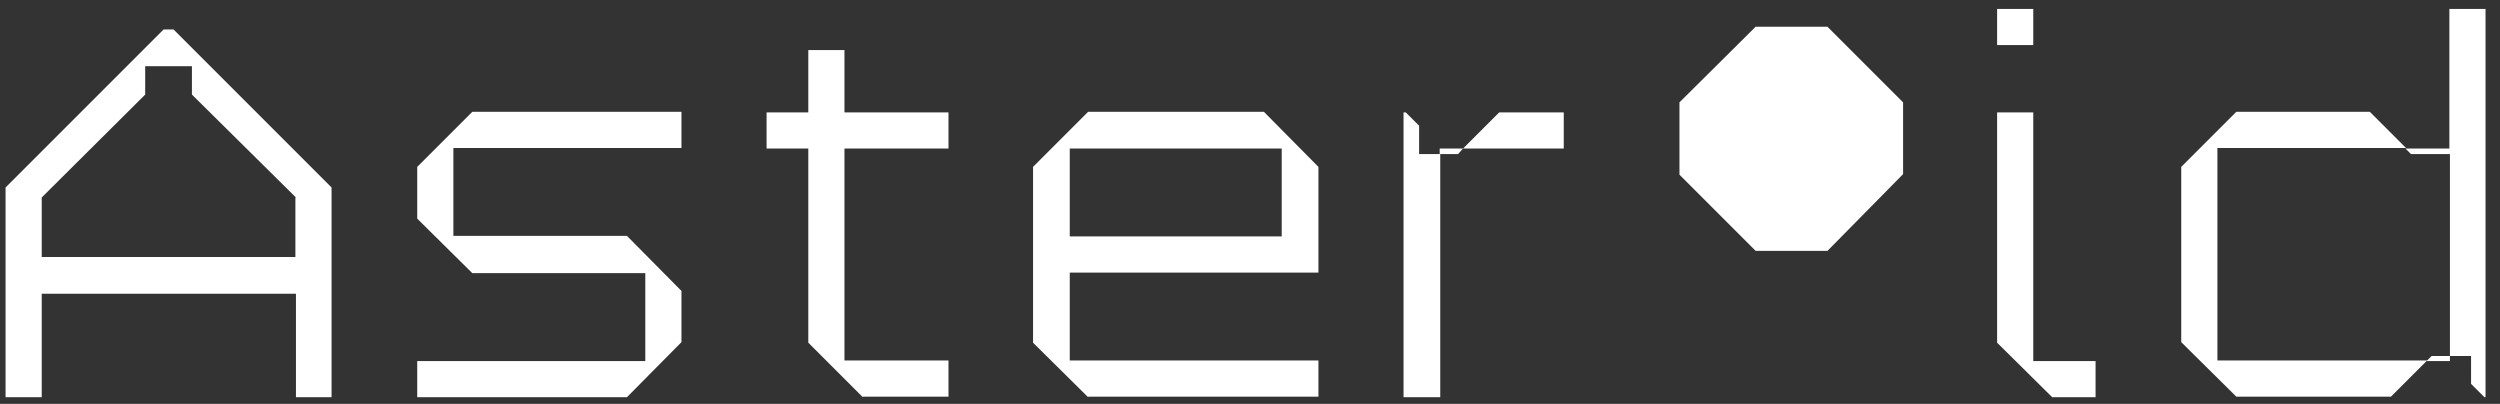
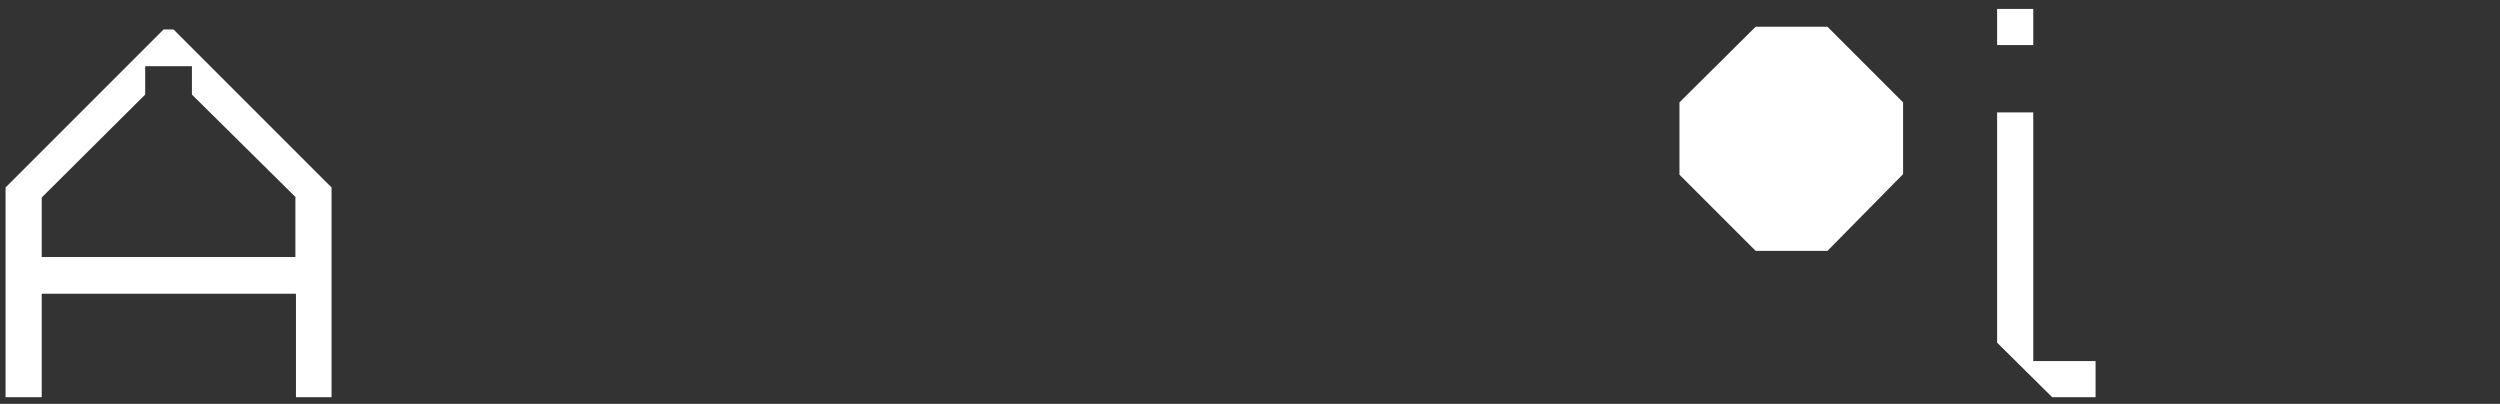
<svg xmlns="http://www.w3.org/2000/svg" version="1.1" id="Capa_1" x="0px" y="0px" viewBox="0 0 449.4 72.6" style="enable-background:new 0 0 449.4 72.6;" xml:space="preserve">
  <rect x="0" y="0" width="449.4" height="72.6" fill="#333333" stroke="none" />
  <style type="text/css"> .st0{fill:#FFFFFF;} </style>
  <g>
    <path class="st0" d="M53.2,71.4V52.8H7.5v18.6H1V33.7L29.4,5.3h1.8l28.4,28.4v37.7H53.2z M53.2,35.5L34.5,17v-5.1h-8.4V17L7.5,35.5 v10.7h45.6V35.5z" />
-     <path class="st0" d="M112.7,71.4H75v-6.5h41V49.1H84.9L75,39.3V30l9.9-9.9h37.6v6.5H81.5v15.8h31.2l9.8,9.9v9.2L112.7,71.4z" />
-     <path class="st0" d="M155.1,71.4l-9.8-9.8V26.7h-7.5v-6.5h7.5V9h6.5v11.2h18.7v6.5h-18.7v38.1h18.7v6.5H155.1z" />
-     <path class="st0" d="M195.6,71.4l-9.9-9.8V30l9.9-9.9h31.6L237,30v19h-44.7v15.8H237v6.5H195.6z M230.4,26.7h-38.1v15.8h38.1V26.7z " />
-     <path class="st0" d="M258.8,71.4h-6.5V20.2h0.4l2.4,2.4v5.1h3.8V71.4z M263,26.7l-0.9,1h-3.3v-1H263z M263,26.7l6.5-6.5h11.6v6.5 H263z" />
    <path class="st0" d="M359,8.1V1.6h6.5v6.5H359z M368.9,71.4l-9.9-9.8V20.2h6.5v44.7h11.2v6.5H368.9z" />
-     <path class="st0" d="M398.6,26.7v38.1h37.7l-6.5,6.5h-27.8l-9.9-9.8V30l9.9-9.9H426l6.5,6.5H398.6z M446.6,71.4l-2.4-2.4V64h-3.8 V27.7h-7l-1-1h7.9V1.6h6.5v69.8H446.6z M437.1,64h3.3v0.9h-4.2L437.1,64z" />
-     <path class="st0" d="M328.5,45.1h-12.9l-13.7-13.7V18.4l13.7-13.6h12.9l13.6,13.6v12.9L328.5,45.1z" />
+     <path class="st0" d="M328.5,45.1h-12.9l-13.7-13.7V18.4l13.7-13.6h12.9l13.6,13.6v12.9L328.5,45.1" />
  </g>
</svg>